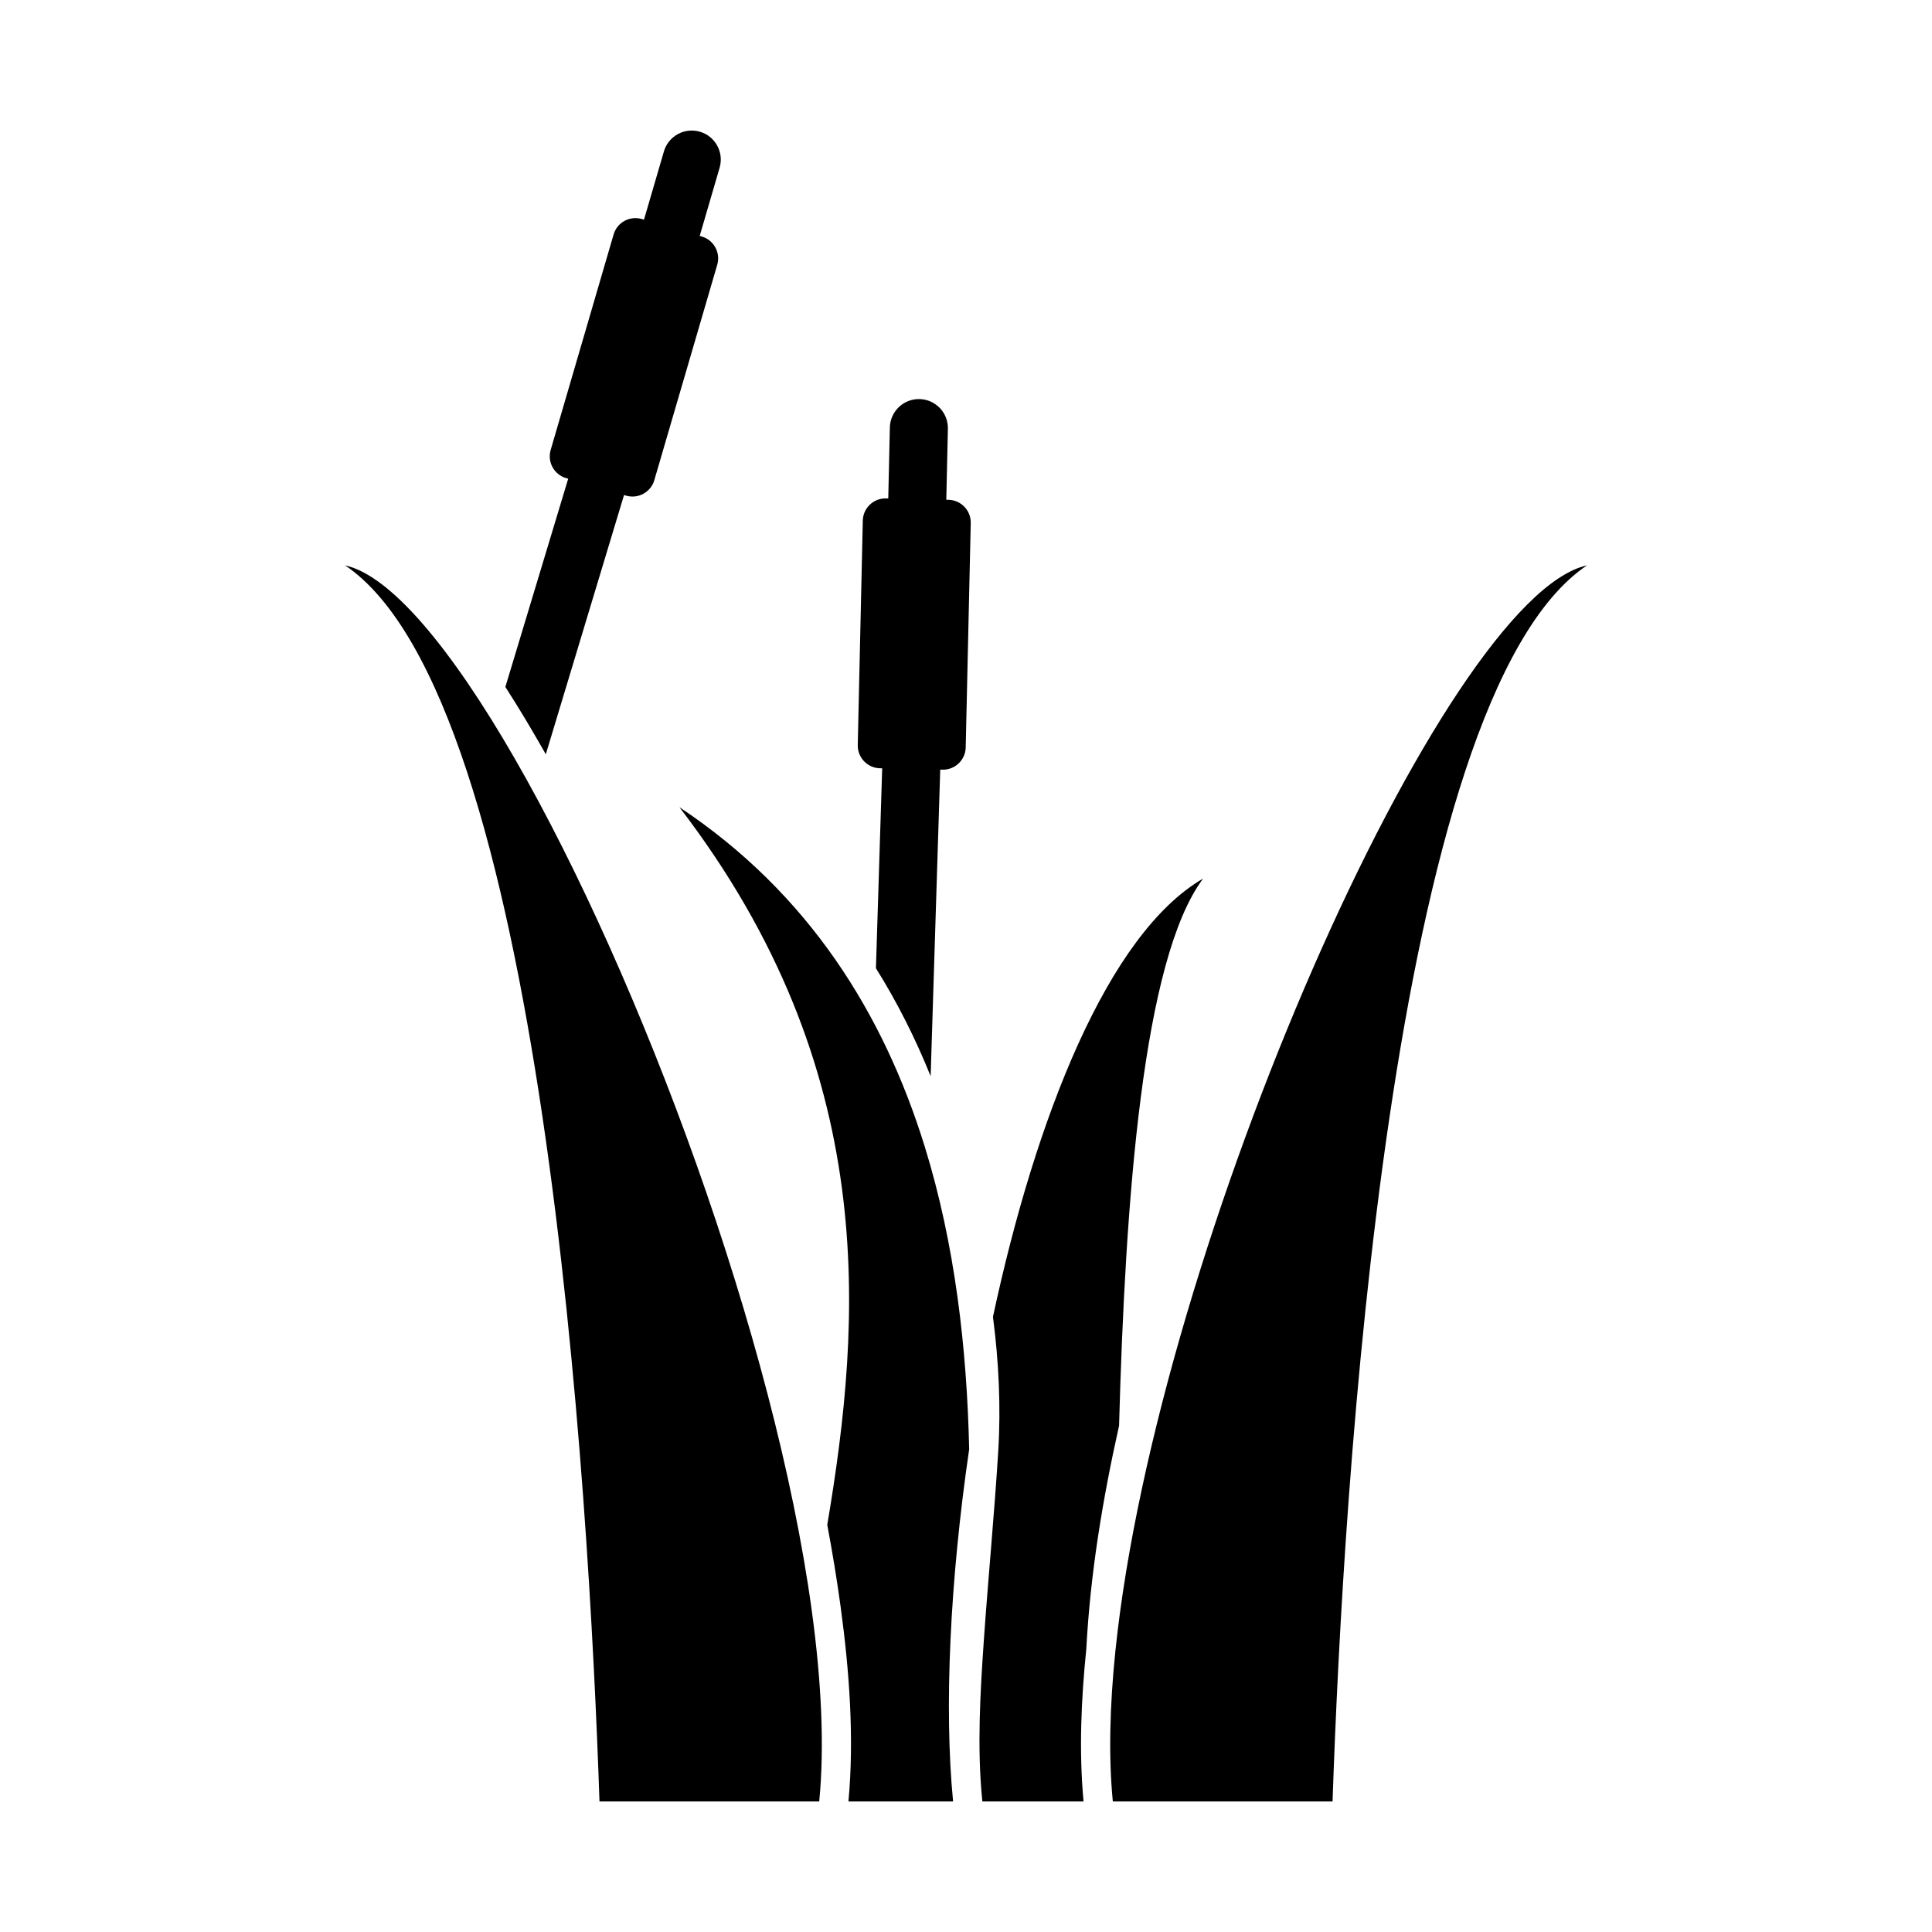
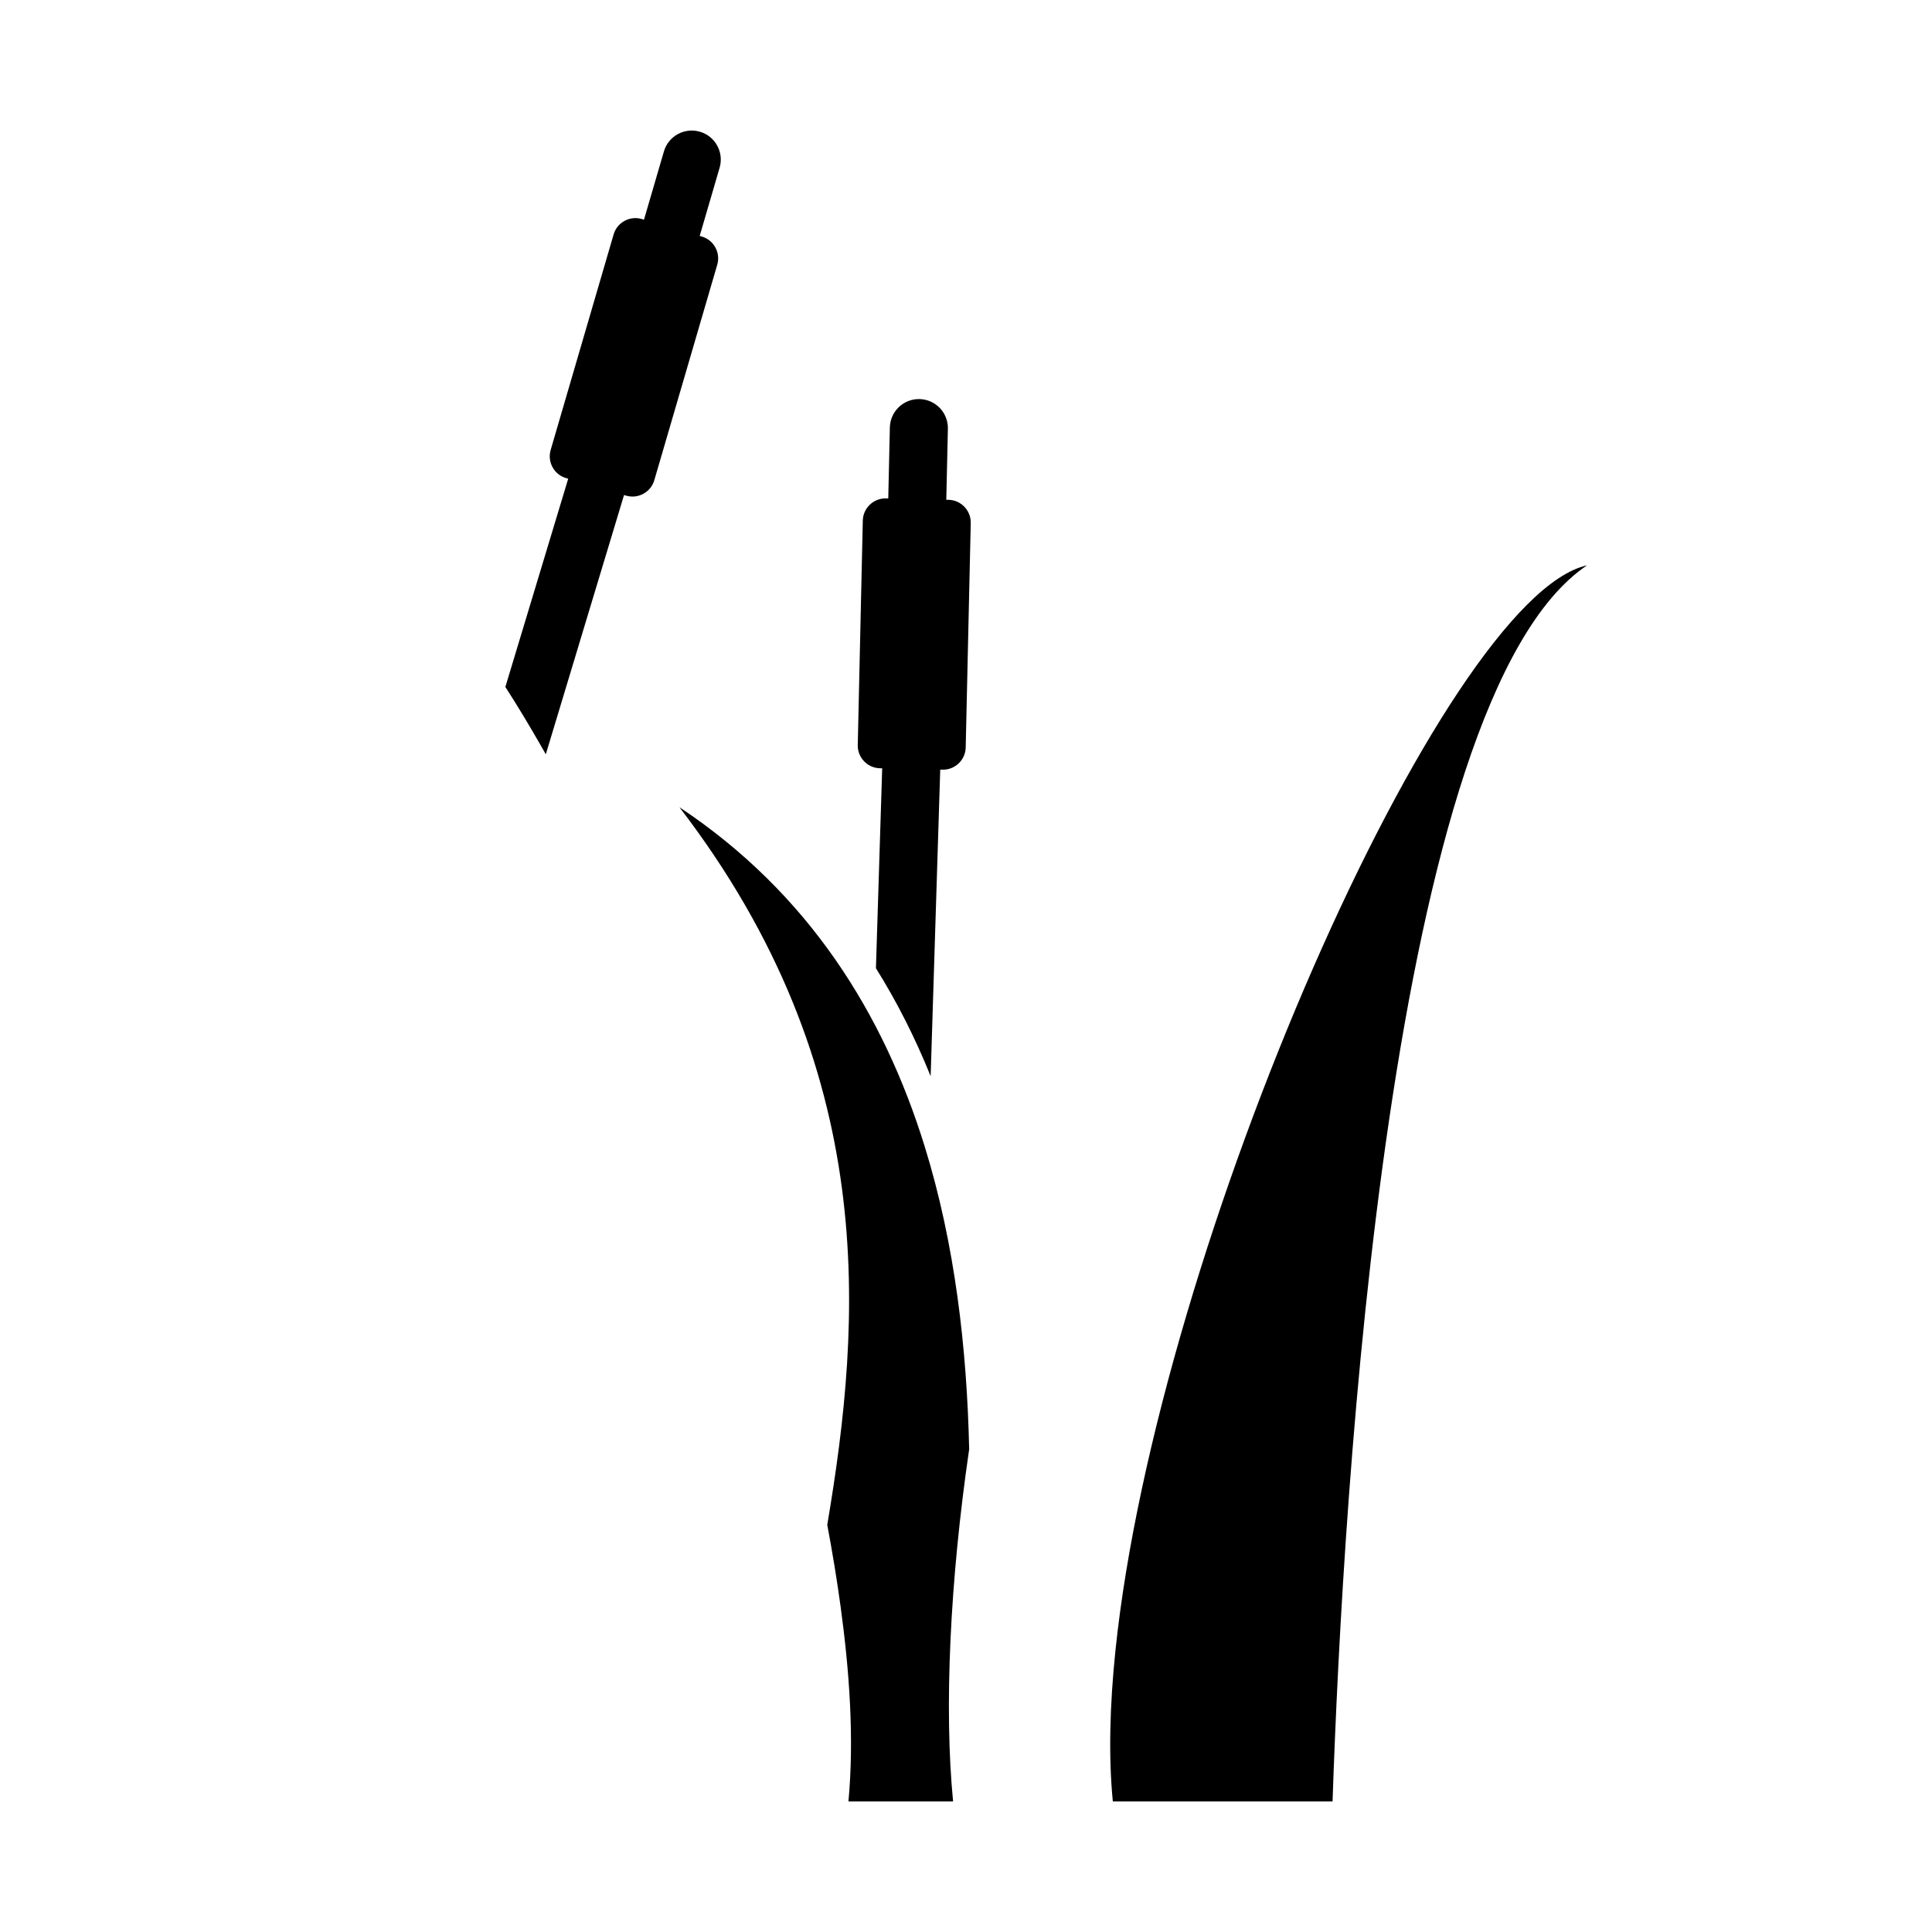
<svg xmlns="http://www.w3.org/2000/svg" fill="#000000" width="800px" height="800px" version="1.1" viewBox="144 144 512 512">
  <g>
    <path d="m334.71 188.43c1.184-4.082-1.168-8.348-5.246-9.527-4.078-1.184-8.348 1.168-9.527 5.246l-5.277 18.07c-1.184 4.078 1.168 8.348 5.246 9.527 4.078 1.184 8.348-1.168 9.527-5.246z" />
    <path d="m289.93 263.25 16.688-57.129c0.926-3.172 4.281-5.008 7.453-4.082l15.93 4.652c3.172 0.926 5.008 4.281 4.082 7.453l-16.688 57.129c-0.926 3.172-4.281 5.008-7.453 4.082l-15.93-4.652c-3.172-0.926-5.008-4.281-4.082-7.453z" fill-rule="evenodd" />
    <path d="m309.37 275.23c1.215-4.078-1.105-8.375-5.188-9.59-4.078-1.215-8.375 1.105-9.59 5.188l-16.664 55.219c3.613 5.609 6.699 10.848 9.066 14.953 0.555 0.961 1.105 1.926 1.652 2.894l20.719-68.664z" />
    <path d="m395.2 257.6c0.082-4.246-3.293-7.758-7.539-7.84-4.246-0.082-7.758 3.293-7.84 7.539l-0.422 18.82c-0.082 4.246 3.293 7.758 7.539 7.84s7.758-3.293 7.84-7.539z" />
    <path d="m393.78 347.97c3.305 0.074 6.066-2.566 6.141-5.871l1.336-59.504c0.074-3.305-2.57-6.066-5.871-6.141l-16.594-0.371c-3.305-0.074-6.066 2.57-6.141 5.871l-1.336 59.504c-0.074 3.305 2.57 6.066 5.871 6.141z" fill-rule="evenodd" />
    <path d="m393.17 348.02c0.133-4.246-3.203-7.797-7.449-7.93s-7.797 3.203-7.93 7.449l-1.66 53.055c5.621 8.977 10.434 18.531 14.5 28.609z" />
-     <path d="m359.15 570.99c-9.816-72.164-45.371-168.05-78.84-226.14-16.598-28.805-32.684-48.316-44.859-51.02 52.434 35.285 64.641 245.58 67.418 327.57h58.23c1.418-14.477 0.605-31.641-1.949-50.406z" fill-rule="evenodd" />
    <path d="m324.06 357.93c53.418 69.633 48.32 135.98 39.172 190.17 1.375 7.297 2.574 14.59 3.562 21.848 2.277 16.746 3.617 34.562 2.055 51.449h27.73c-2.418-24.691-0.828-58.547 4.262-93.336-0.598-26.625-3.731-54.281-11.816-80.34-10.832-34.898-30.551-66.934-64.961-89.793z" fill-rule="evenodd" />
-     <path d="m462.84 376.83c-25.184 14.594-44.359 63.219-55.695 116.15 1.539 11.848 2.125 23.773 1.402 35.562-1.039 16.883-2.68 33.711-3.848 50.582-0.938 13.543-1.762 28.004-0.434 41.527l0.074 0.754h26.812c-1.238-13.352-0.629-27.156 0.738-40.469 1.035-19.805 4.344-39.766 8.676-59.105 1.641-60.004 6.281-123.62 22.273-145z" fill-rule="evenodd" />
    <path d="m564.55 293.83c-37.949 8.426-113.84 180.04-124.96 287.7v0.008c-1.516 14.668-1.828 28.145-0.68 39.863h58.23c2.777-81.992 14.984-292.28 67.418-327.57z" fill-rule="evenodd" />
  </g>
</svg>